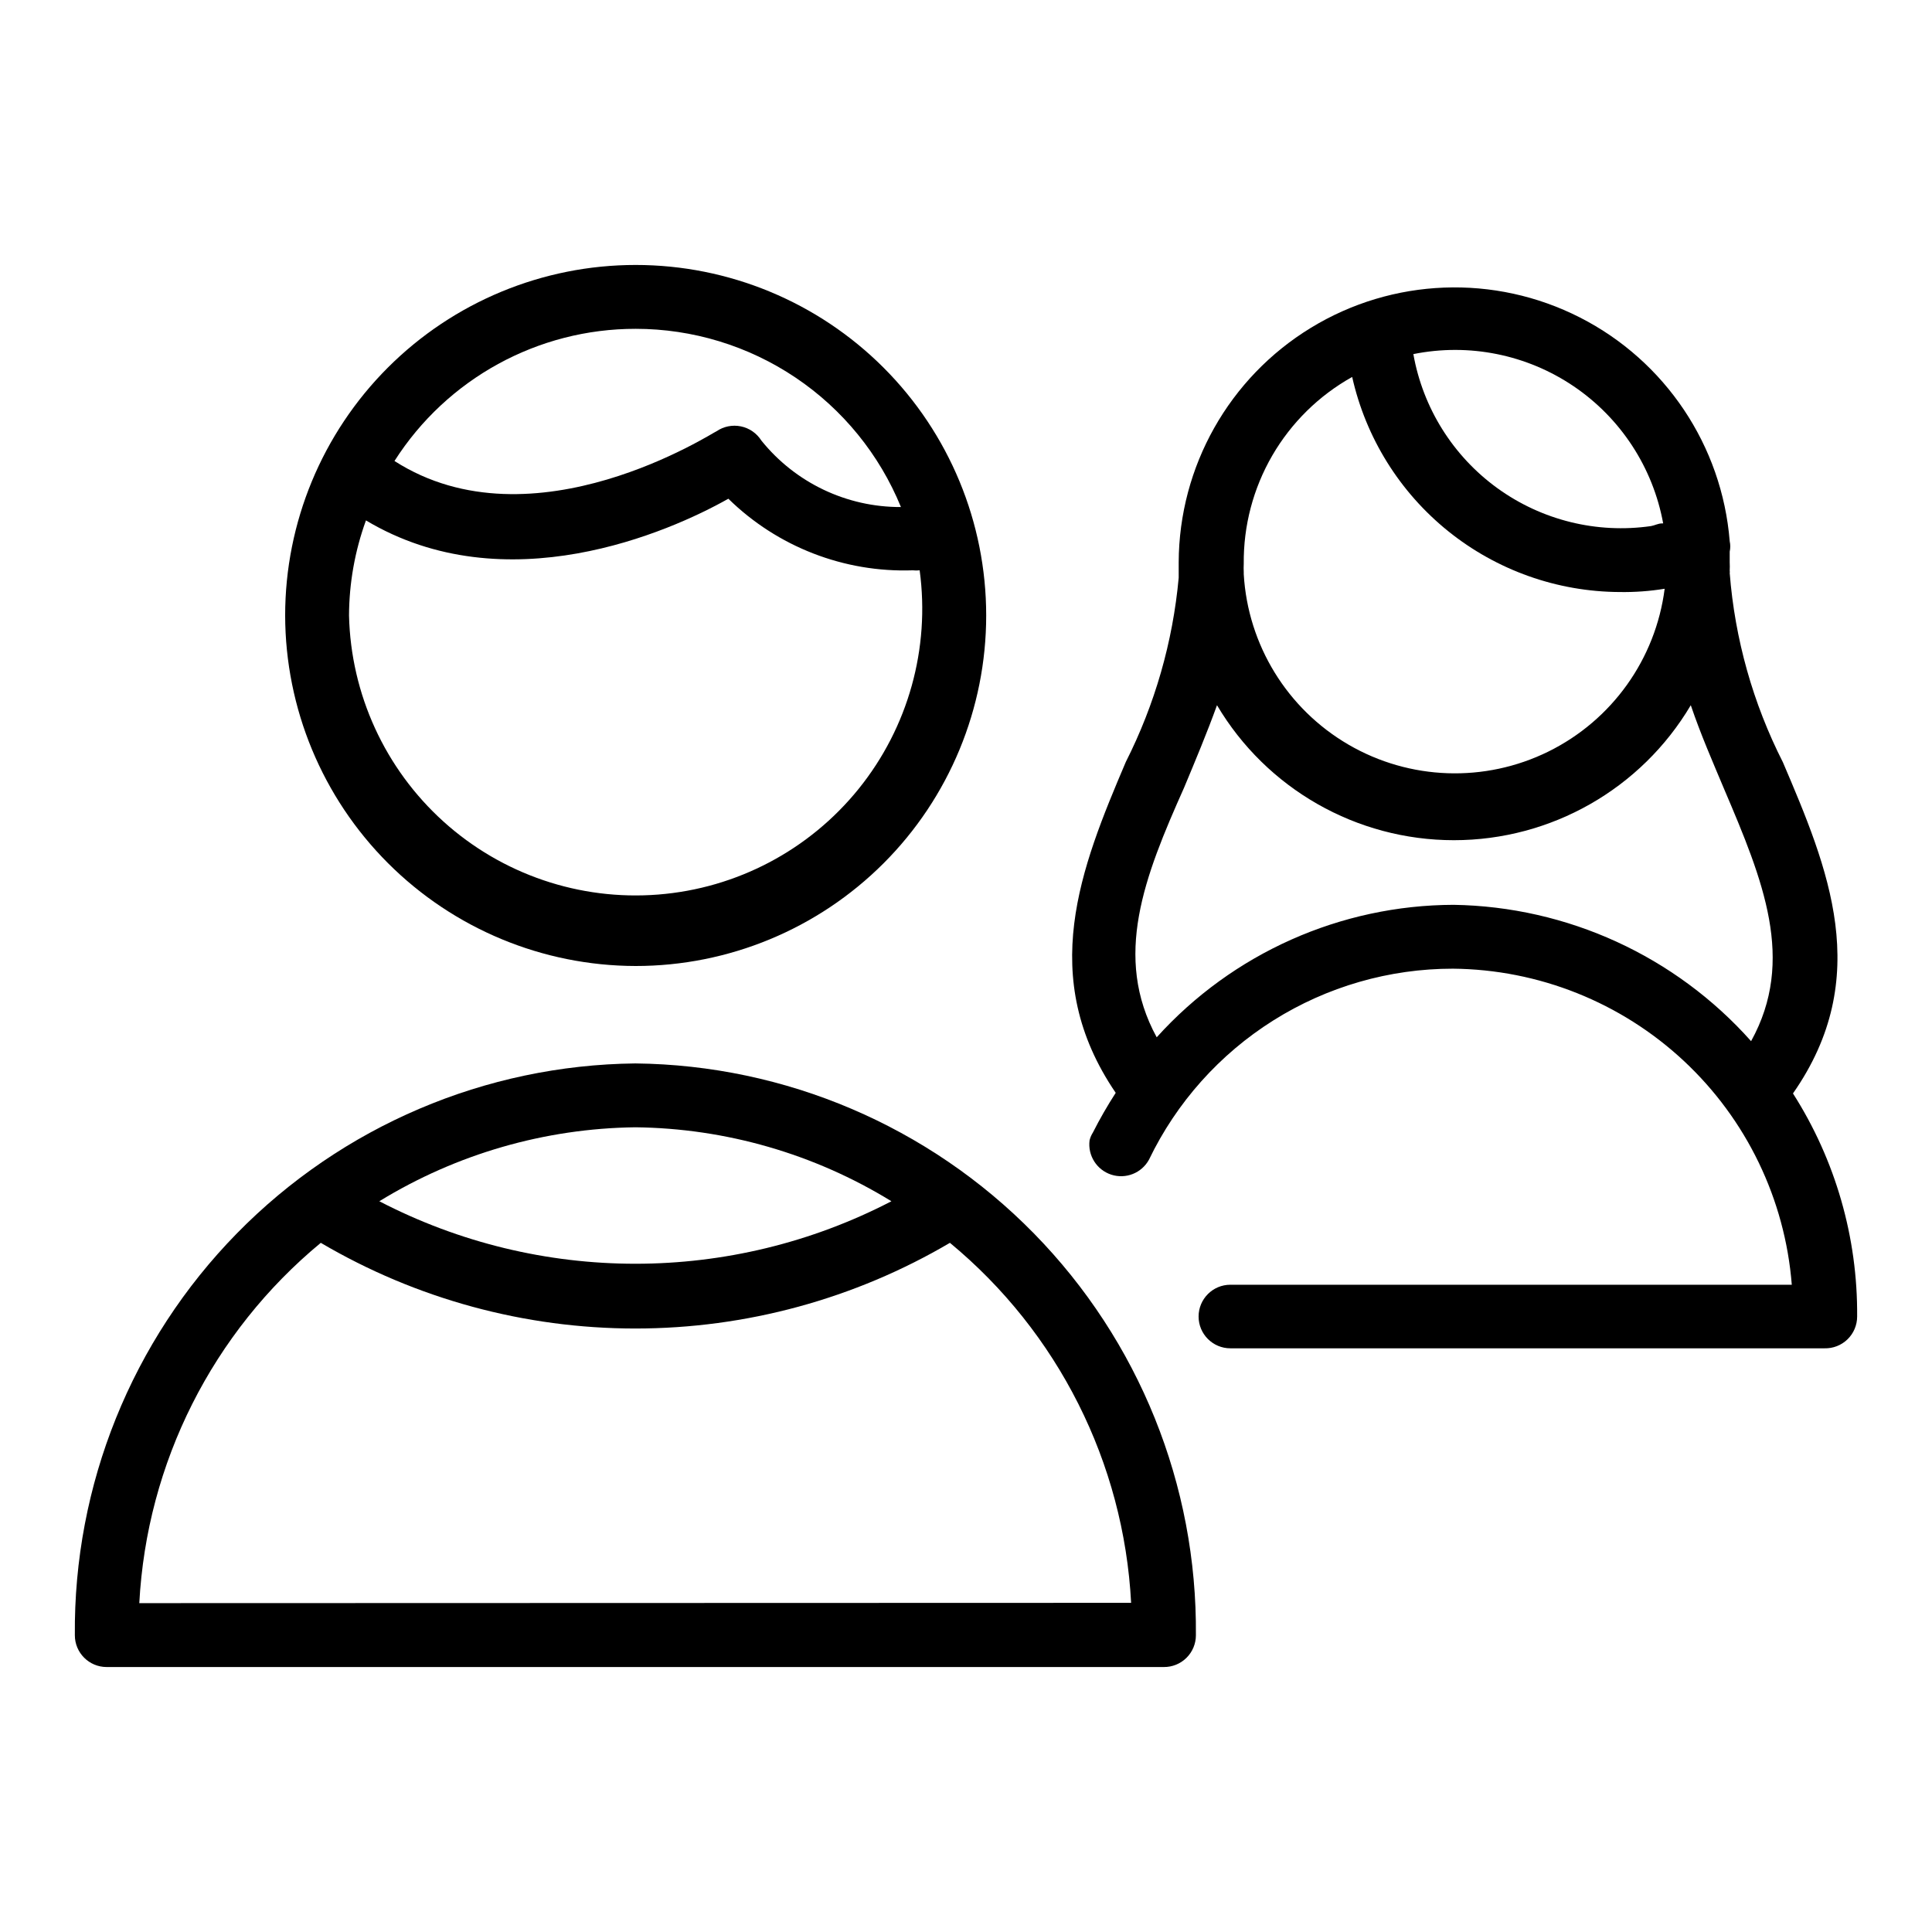
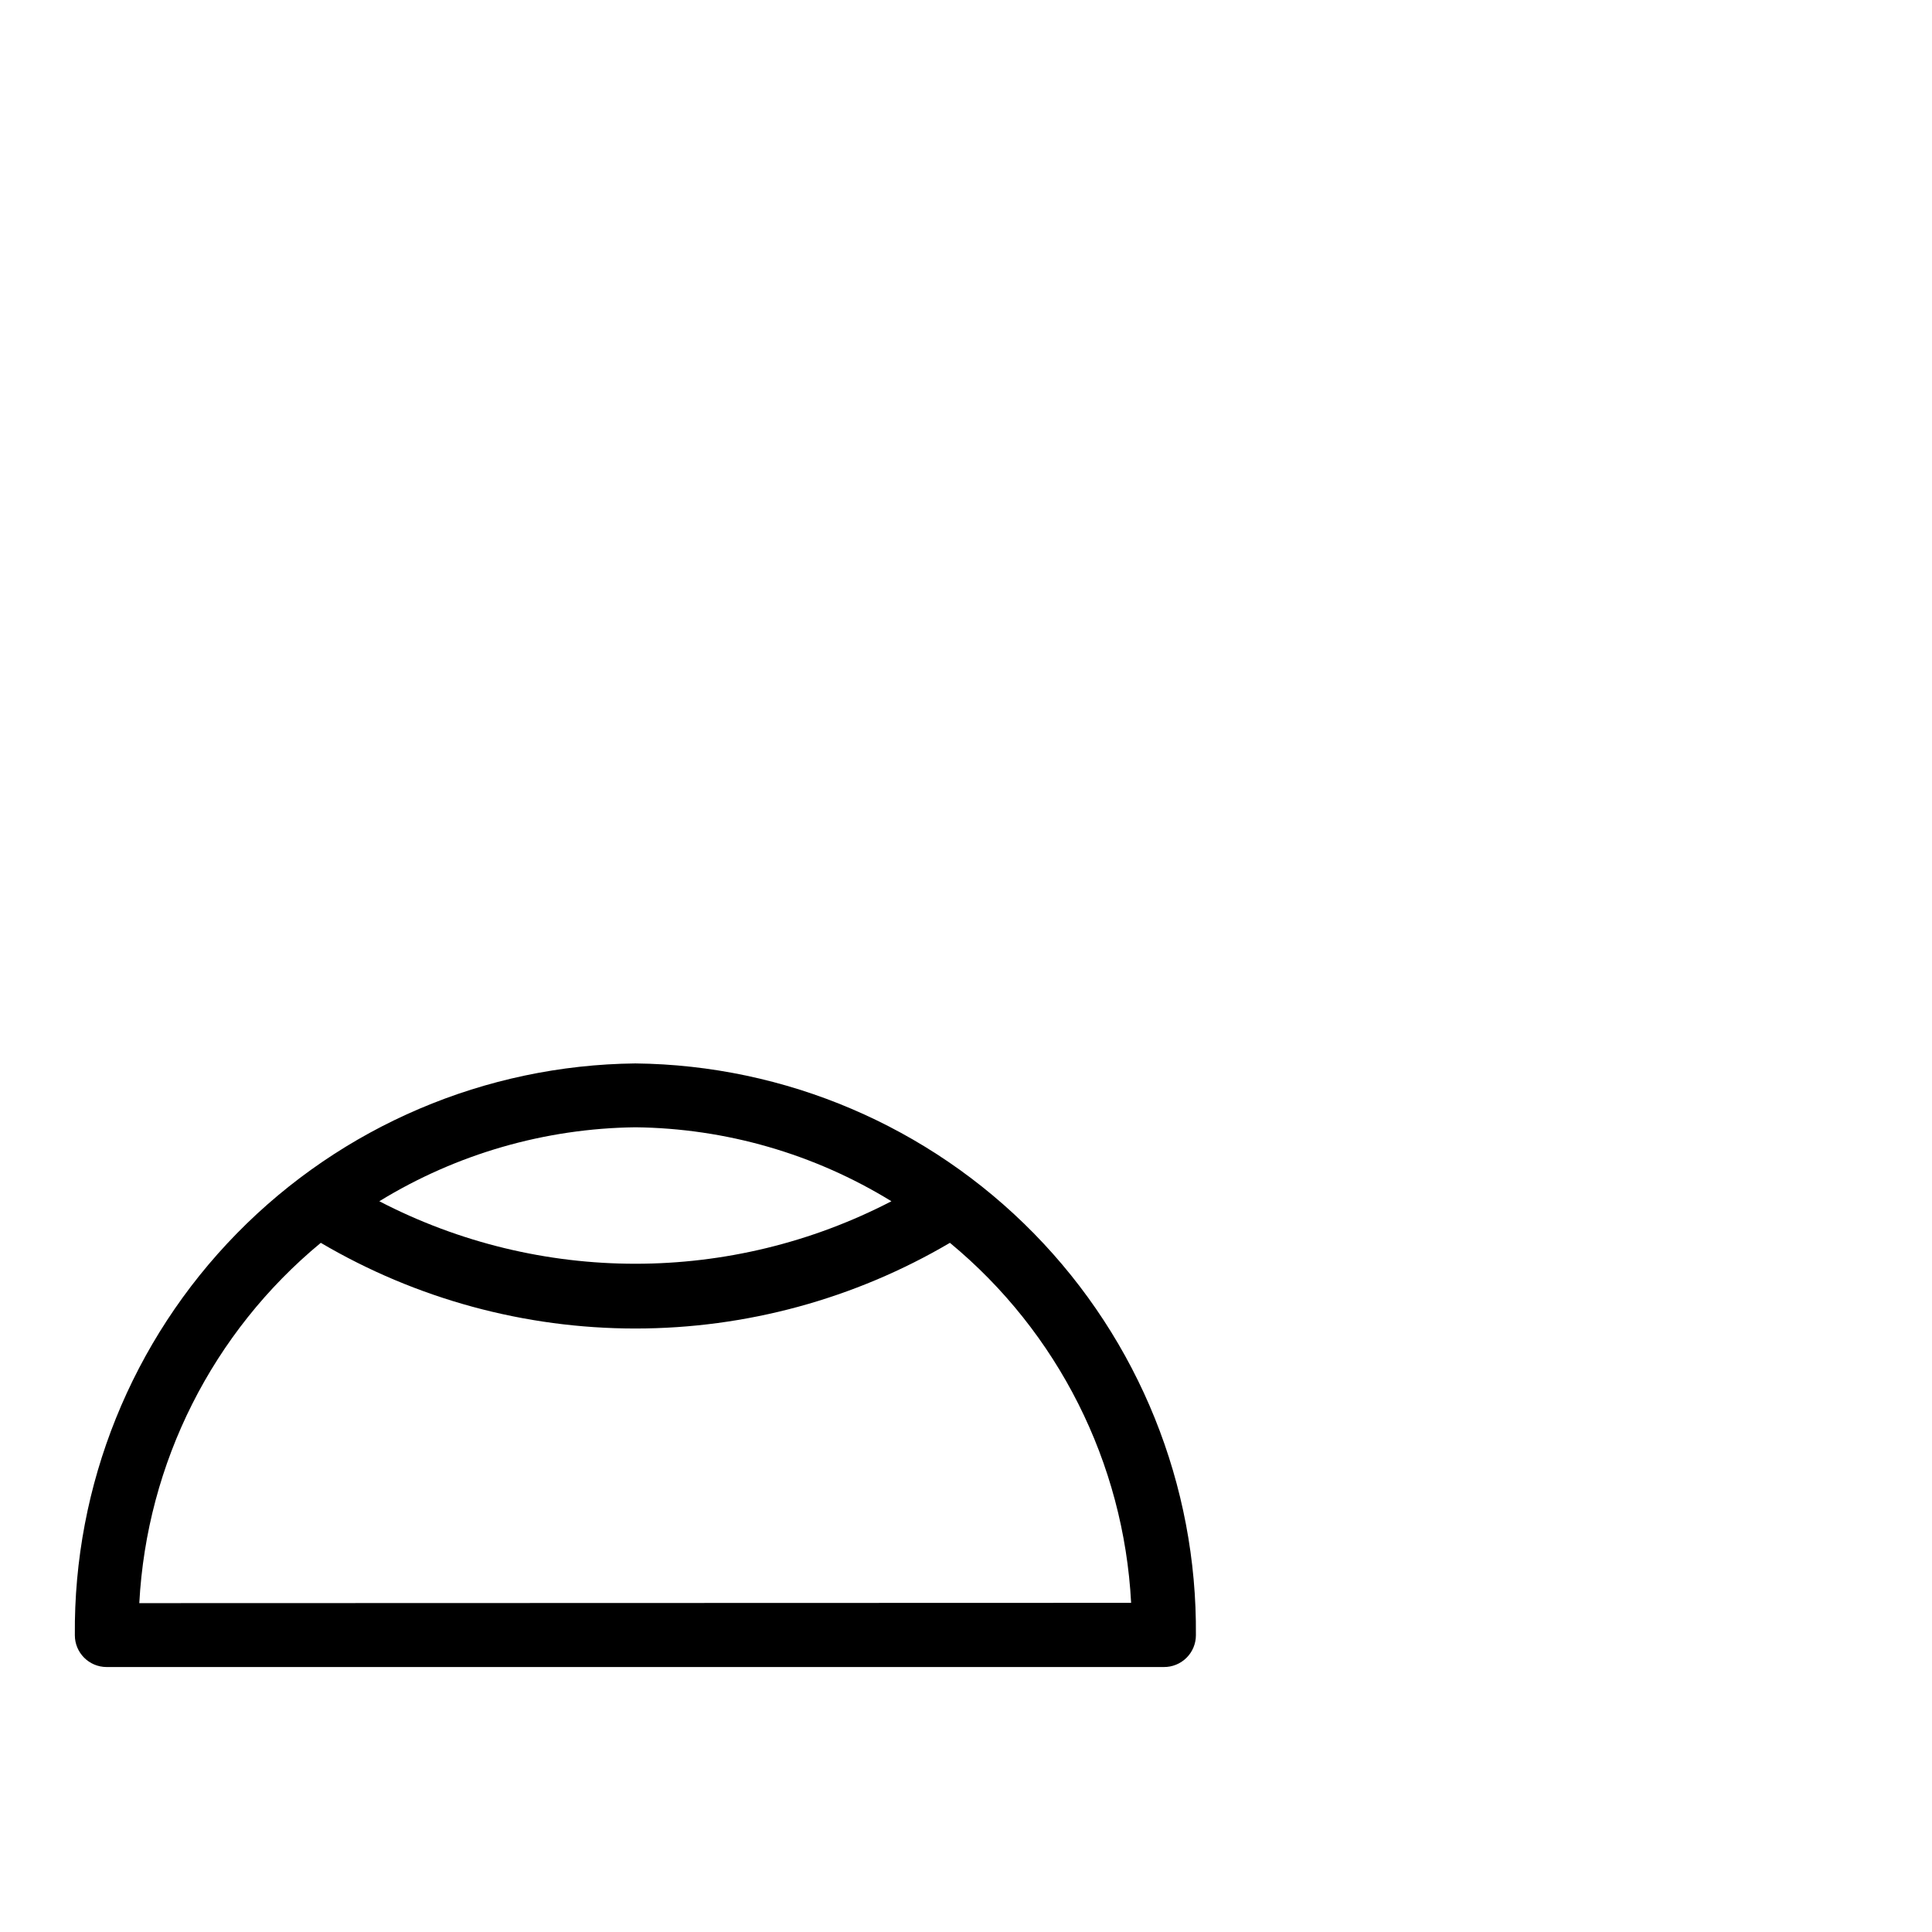
<svg xmlns="http://www.w3.org/2000/svg" fill="#000000" width="800px" height="800px" version="1.1" viewBox="144 144 512 512">
  <g>
    <path d="m312.38 425.82c-39.781 0.434-77.762 16.637-105.61 45.047-27.848 28.41-43.289 66.707-42.934 106.49 0 4.652 3.773 8.422 8.426 8.422h280.16c2.246 0.023 4.41-0.855 6.008-2.438 1.598-1.582 2.496-3.738 2.496-5.984 0.355-39.781-15.086-78.078-42.934-106.49-27.852-28.41-65.832-44.613-105.61-45.047zm67.855 36.527v-0.004c-42.543 22.086-93.168 22.086-135.71 0 20.434-12.535 43.883-19.309 67.855-19.602 23.977 0.27 47.43 7.047 67.855 19.602zm-199.32 106.5c1.973-37.152 19.418-71.781 48.098-95.484 25.266 14.867 54.047 22.707 83.363 22.707 29.316 0 58.098-7.84 83.363-22.707 28.656 23.68 46.074 58.285 48.02 95.406z" />
-     <path d="m312.46 400c24.637 0 48.262-9.789 65.684-27.207 17.422-17.422 27.207-41.047 27.207-65.684s-9.785-48.262-27.207-65.684-41.047-27.207-65.684-27.207c-24.637 0-48.262 9.785-65.684 27.207-17.418 17.422-27.207 41.047-27.207 65.684 0.043 24.621 9.844 48.227 27.254 65.637 17.41 17.41 41.016 27.211 65.637 27.254zm0-168.86c15.082 0.004 29.824 4.5 42.344 12.91 12.516 8.41 22.25 20.359 27.953 34.32-14.371 0.059-27.988-6.43-36.996-17.633-1.227-1.934-3.184-3.289-5.426-3.746-2.242-0.461-4.574 0.012-6.461 1.305-0.473 0-48.492 31.488-85.332 7.871l-0.004 0.004c13.918-21.84 38.027-35.051 63.922-35.031zm-71.477 50.773c36.996 22.121 80.293 3.148 96.039-5.746 13.008 12.75 30.68 19.609 48.883 18.973 0.602 0.066 1.211 0.066 1.812 0 2.805 20.691-3.035 41.625-16.141 57.883-13.109 16.254-32.328 26.398-53.145 28.043-20.816 1.648-41.395-5.344-56.895-19.336s-24.559-33.75-25.043-54.625c0.035-8.594 1.555-17.113 4.488-25.191z" />
-     <path d="m619.16 433.77c21.492-30.781 9.289-59.75-2.676-87.773-7.938-15.629-12.727-32.668-14.094-50.145 0.047-0.18 0.047-0.371 0-0.551 0.039-0.762 0.039-1.523 0-2.281v-2.832-0.004c0.199-0.906 0.199-1.848 0-2.754-2.035-25.316-17.059-47.762-39.688-59.293-22.629-11.531-49.617-10.5-71.297 2.731-21.68 13.227-34.945 36.754-35.039 62.152v4.094-0.004c-1.555 17.008-6.309 33.566-14.012 48.809-11.965 28.102-23.617 56.992-2.676 87.695h-0.004c-2.203 3.406-4.227 6.926-6.059 10.547-0.402 0.629-0.695 1.32-0.867 2.047-0.516 4.016 1.898 7.832 5.75 9.086 3.852 1.25 8.051-0.414 9.992-3.969 7.297-15.164 18.727-27.961 32.973-36.914 14.246-8.957 30.734-13.707 47.559-13.703 22.734 0.203 44.562 8.918 61.191 24.422 16.625 15.504 26.84 36.676 28.629 59.336h-148.78c-4.652 0-8.422 3.773-8.422 8.422 0 4.652 3.769 8.426 8.422 8.426h157.44c2.273 0.062 4.477-0.797 6.109-2.383 1.633-1.586 2.551-3.766 2.551-6.043 0.16-20.934-5.746-41.465-17.004-59.117zm-34.715-151.06c-1.023 0-1.969 0.551-2.914 0.707-14.359 2.062-28.957-1.543-40.711-10.047-11.75-8.508-19.734-21.246-22.266-35.531 14.746-2.973 30.062 0.109 42.516 8.547 12.449 8.438 20.984 21.527 23.688 36.324zm-82.105-38.812c3.617 16.117 12.594 30.527 25.461 40.883 12.871 10.352 28.871 16.031 45.387 16.113 4.004 0.066 8.012-0.223 11.965-0.867-2.391 18.637-13.957 34.832-30.809 43.141-16.852 8.309-36.746 7.621-52.98-1.832-16.238-9.449-26.66-26.41-27.758-45.164v-0.551c-0.039-0.734-0.039-1.473 0-2.207-0.102-10.074 2.512-19.988 7.566-28.703 5.059-8.711 12.371-15.902 21.168-20.812zm26.922 139.89c-30.02 0.078-58.605 12.828-78.723 35.109-11.648-21.332-3.305-42.508 7.242-66.125 2.992-7.164 6.062-14.484 8.738-21.883 13.141 22.176 37.004 35.773 62.781 35.773 25.773 0 49.641-13.598 62.777-35.773 2.676 7.871 5.824 15.035 8.895 22.355 10.234 24.008 18.973 45.184 7.086 66.676-20.074-22.555-48.684-35.66-78.875-36.133z" />
  </g>
</svg>